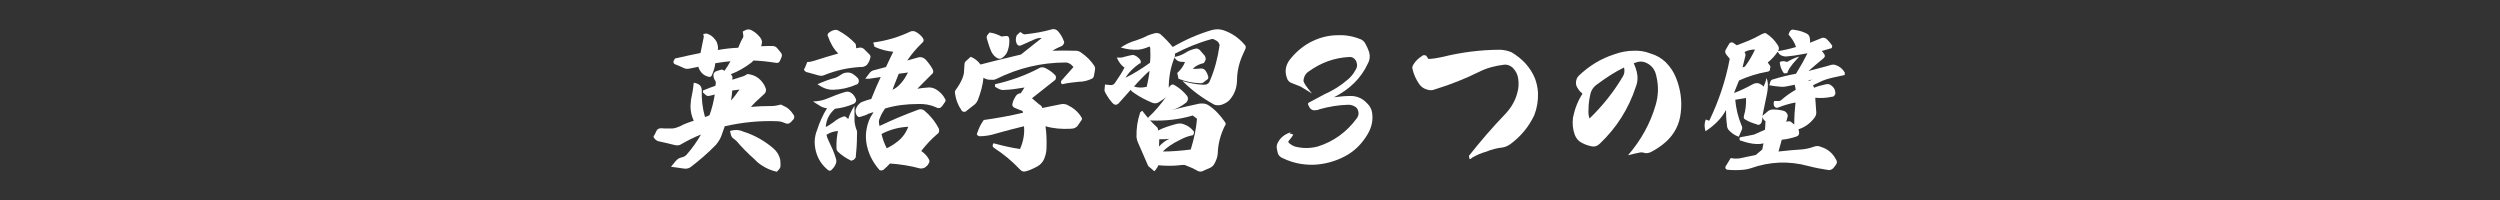
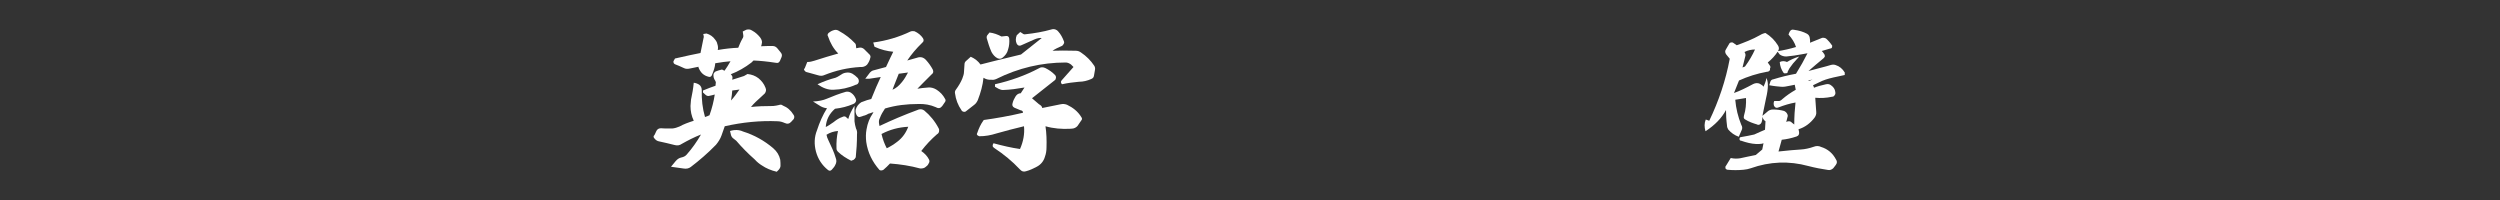
<svg xmlns="http://www.w3.org/2000/svg" version="1.1" id="レイヤー_1" x="0px" y="0px" width="1000px" height="80px" viewBox="0 0 1000 80" style="enable-background:new 0 0 1000 80;" xml:space="preserve">
  <rect x="0" y="0" width="1000" height="80" fill="#333333" stroke="none" />
  <style type="text/css">
	.st0{fill:#FFFFFF;}
</style>
  <g>
    <path class="st0" d="M281.4,15.3c0.2-0.5,0.1-1.1-0.1-1.7l1.3-0.2c1.4,0.4,2.6,1.2,3.5,2.5c0.4,0.5,0.7,1,0.8,1.6   c0.3,0.8,0.4,1.7,0.2,2.5c2.9-0.5,5.6-0.8,8.2-0.9c0.4-1,0.9-2.3,1.7-3.7c0.3-0.4,0.4-0.9,0.3-1.4l-0.2-1.4l1.4-0.7   c0.8-0.2,1.6-0.2,2.3,0.3c1.3,0.7,2.3,1.6,3.2,2.7c0.5,0.7,0.8,1.3,0.8,2c-0.1,0.7-0.2,1.3-0.4,1.6c1.7-0.1,3.2-0.1,4.7-0.1   c0.8,0,1.4,0.4,1.9,1l1.3,1.6c0.5,0.6,0.6,1.2,0.3,1.9l-0.6,1.4c-0.1,0.3-0.4,0.6-0.7,0.8c-0.2,0.1-0.6,0.1-1.1,0   c-3.2-0.5-6.2-0.8-8.8-0.9l-0.8,0.8c-2.6,2-5.4,3.6-8.3,4.7l0.2,0.2c0.3,0.3,0.5,0.7,0.5,1l-0.1,1c1.6-0.5,3.1-1,4.7-1.5l1.4-0.8   c1.7,0.2,3.1,0.7,4.4,1.7c1.2,1,2.2,2.2,2.8,3.8c0.4,0.9,0.2,1.6-0.3,2.3c-0.6,0.6-1.1,1-1.4,1.3c-1.6,1.4-3.1,2.8-4.1,4.1   c2.5-0.3,5.5-0.4,8.9-0.4c0.8-0.1,1.6-0.2,2.3-0.4c0.5-0.2,1.1-0.2,1.5,0.2c1.8,0.7,3.2,1.9,4.3,3.7c0.4,0.5,0.4,1.1,0.1,1.7   l-1,1.1c-0.7,0.8-1.6,1-2.6,0.5c-0.9-0.4-1.9-0.7-2.9-0.7c-7-0.3-14,0.4-21.1,2l-1.3,3.7c-0.5,1.4-1.3,2.6-2.2,3.7   c-3.3,3.4-6.7,6.3-10.1,8.9c-0.8,0.6-1.8,0.8-2.9,0.6c-1.7-0.2-3.3-0.5-5-0.7l1.9-2.3c0.6-0.7,1.3-1.2,2.2-1.4   c1-0.2,1.7-0.6,2.2-1.2c2.2-2.5,4.1-5.2,5.7-8c-2.8,1.1-5.3,2.4-7.6,3.7c-1,0.7-1.9,0.8-3,0.5c-1.9-0.5-4.1-1-6.4-1.5   c-0.7-0.2-1.1-0.5-1.6-1.1c-0.5-0.5-0.5-1,0-1.4l0.8-1.7c0.4-0.7,1-1,1.8-1c0.7,0.1,2.2,0.1,4.5,0.1c1-0.1,2-0.4,2.9-0.8   c1.6-0.9,3.5-1.6,5.7-2.3c-0.9-1.9-1.3-3.8-1.3-5.9c0-0.2,0.1-1,0.2-2.5c0.5-2.3,0.9-4.6,1.1-6.8c0.9,0.1,1.6,0.4,2.2,0.8   c0.7,0.5,1,1.3,1,2.2c-0.1,3.7,0.3,7.3,1.3,10.7c0.6-0.2,1.2-0.4,1.8-0.7c1-2.8,1.7-5.6,2.1-8.3c-0.7,0.2-1.4,0.4-2,0.5   c-0.6,0.2-1.1,0.1-1.6-0.3l-1.1-1v-0.8c1.9-0.8,3.5-1.4,5-1.9l0.1-1c0.1-0.3,0-0.7-0.2-1c-0.6-0.8-0.8-1.7-0.7-2.6   c0.1-0.5,0.4-0.8,0.8-1.1c0.8-0.3,1.7-0.6,2.6-0.8l1,0.5c0.8-1.1,1.6-2.4,2.4-3.8c-1.6,0.1-3.7,0.4-6.1,0.8   c-0.1,1.6-0.7,3.2-1.4,4.9c-0.3,0.5-0.7,0.7-1.3,0.5c-2-0.5-3.2-1.7-4-3.7v-0.3l-3.4,0.7c-0.9,0.2-1.8,0.2-2.5-0.2   c-1.3-0.6-2.4-1.1-3.5-1.5c-0.4-0.2-0.6-0.5-0.6-0.8c-0.1-0.3,0-0.5,0.2-0.8l0.4-0.7c4.3-1,7.7-1.7,10.2-2.2L281.4,15.3z M292,52.4   c1.9-0.6,3.7-0.5,5.2,0.2c4.5,1.4,8.6,3.7,12.1,6.7c1.5,1.3,2.4,2.8,2.8,4.6c0.1,0.8,0.1,1.7,0.1,2.4c0,0.5-0.2,1-0.7,1.6l-0.8,0.8   c-2.2-0.5-4.3-1.4-5.9-2.5c-1-0.6-2-1.4-3-2.5c-2.5-2.2-5-4.7-7.3-7.4l-1.4-1.1c-0.5-0.5-0.7-1-0.8-1.6L292,52.4z M292.4,40.2   c1.2-1.3,2.3-2.8,3.4-4.4c-0.4,0.1-1.4,0.2-2.9,0.4C292.8,37.3,292.7,38.7,292.4,40.2z" />
    <path class="st0" d="M322.9,24.8c1,0,1.9-0.2,2.8-0.5c3.4-1.1,6.7-2.1,9.6-2.9c-1.9-1.9-3.2-4.2-4.1-6.9c-0.3-0.4-0.2-0.8,0.2-1.3   c0.6-0.5,1.3-0.9,2-1.1c0.8-0.3,1.6-0.2,2.4,0.4c2.2,1.2,4.3,2.8,6.1,4.7c0.4,0.3,0.5,0.8,0.5,1.3l0.1,0.8l1-0.2   c0.8-0.2,1.5,0,2.1,0.5c0.6,0.6,1.4,1.4,2.3,2.3c0.3,0.4,0.4,0.8,0.2,1.3c-0.2,1-0.7,1.9-1.3,2.7c-0.7,0.7-1.7,1-2.7,0.9   c-5.1,0.3-9.8,1.4-14.3,3.2c-0.8,0.4-1.7,0.4-2.6,0.1c-2.6-0.8-4.2-1.1-4.7-1.3c-0.3-0.1-0.5-0.3-0.6-0.5c-0.4-0.3-0.4-0.7,0-1   L322.9,24.8z M330.6,53.9c0.1,0.7,0.4,1.5,0.8,2.3c1.1,2.3,2.2,4.6,2.9,7c0.4,1,0.3,1.9-0.2,2.8c-0.3,0.7-0.8,1.2-1.4,1.9   c-0.5,0.5-1,0.5-1.5,0.1c-2.4-1.9-4-4.4-4.8-7.3c-0.8-3-0.7-5.9,0.4-8.6c1-3.1,2.3-6.1,4-8.8c-1.1-0.1-2.2-0.5-3.2-1.2l-2.4-1.5   c2.3-0.1,4.1-0.5,5.5-1.1c2.6-1.1,5.2-2.1,7.7-2.8c0.7-0.1,1.4,0,2,0.4c0.9,0.6,1.5,1.4,1.9,2.4c0.2,0.4,0.2,0.8,0,1.2   c-0.2,0.4-0.5,0.7-1,0.9c-2.3,1-4.7,1.6-7.3,1.9c-2.3,2-3.5,4.4-3.7,7.3c0.9-0.4,1.9-1.1,3.2-2c1.1-0.9,2.2-1.6,3.4-2   c0.7-0.4,1.3-0.3,1.7,0.2l0.7,0.6c0.4-1.5,1.2-3.3,2.5-5.3v6.2c0.1,1,0.3,1.9,0.6,2.9c0.4,0.7,0.5,1.5,0.4,2.3   c0,3.4-0.2,6.4-0.5,9.2c-0.2,0.4-0.4,0.7-0.8,1l-1,0.4c-2-1-3.9-2.2-5.3-3.6c-0.4-0.4-0.6-0.8-0.6-1.3c-0.1-2.5,0.1-4.9,0.6-7   C333.6,52.5,332,53,330.6,53.9z M334.2,31.1c0.5-0.2,1.1-0.5,1.7-0.9c0.7-0.5,1.5-1,2.3-1.1c1-0.2,1.9-0.1,2.8,0.4   c0.7,0.4,1.4,1,2.1,1.7c0.4,0.5,0.5,1.1,0.4,1.6c-0.2,0.6-0.5,1-1.2,1.1c-2.9,1.3-5.9,1.9-8.9,2c-2.2,0.1-4.3-0.7-6.4-2.2   C329.4,32.6,331.8,31.7,334.2,31.1z M349.4,44.8c-0.1,0.1-0.2,0.1-0.5,0.2c-0.2,0.1-0.4,0.1-0.6,0.2s-0.4,0.2-0.7,0.2   c-0.2,0.1-0.5,0.2-0.8,0.4s-0.5,0.2-0.7,0.3c-0.3,0.1-0.5,0.2-0.7,0.2c-0.2,0.1-0.4,0.2-0.6,0.2c-0.2,0.1-0.4,0.2-0.6,0.2   c-0.1,0.1-0.4,0.1-0.7,0.1c-0.3-0.1-0.5-0.3-0.7-0.5c-0.5-0.8-0.7-1.7-0.5-2.5c0.4-1.3,1.1-2.2,2.2-2.9c1.7-0.7,3.1-1.1,4-1.3   c1.4-3.5,2.7-6.5,3.8-8.8l-4.6,0.7h-1.6L348,29c0.4-0.4,0.8-0.7,1.2-0.8l5.2-1.4c1.4-2.9,2.3-5,2.9-6.1c-2.3-0.2-4.9-0.8-7.5-2   l-0.5-1.7c5.3-0.7,10.3-2.2,14.9-4.4c0.5-0.2,1.1-0.2,1.6-0.1c1.4,0.6,2.6,1.6,3.4,2.8c0.2,0.4,0.3,0.7,0.2,1   c0,0.3-0.2,0.5-0.5,0.8c-2.4,2.3-4.4,4.7-6,7.1l3.9-1.1c1.4-0.5,2.6-0.2,3.6,0.9c1.1,1.2,2,2.5,2.7,3.8c0.4,0.9,0.2,1.5-0.5,2   c-0.1,0.1-1.1,1.1-3.1,3.1s-2.8,2.9-2.6,2.6c1.3-0.2,2.7-0.4,4.4-0.5c1.1-0.1,2.2,0.2,3.2,0.8c1.6,1,2.7,2.2,3.5,3.7   c0.3,0.4,0.3,0.9,0,1.3c-0.3,0.5-0.7,1-1.1,1.6c-0.7,0.9-1.5,1.1-2.5,0.5c-2.3-1-4.6-1.4-7.1-1.3c-4.6,0-9,0.5-13.3,1.8   c-0.8,1.2-1.6,2.5-2,3.7c-0.4,0.7-0.5,1.4-0.4,2.2l0.2,1.1c4.6-2.2,9.7-4.4,15.7-6.6c0.8-0.2,1.5-0.1,2.2,0.4   c2.3,1.9,4.3,4.3,5.8,7.2c0.2,0.4,0.2,0.8,0.1,1.3c-0.1,0.4-0.4,0.8-0.8,1c-2.3,2-4.4,4.2-6.3,6.7c1.3,0.9,2.4,2,3.1,3.4   c0.3,0.6,0.2,1.1-0.2,1.7c-0.2,0.5-0.7,1-1.3,1.4c-0.5,0.4-1.2,0.5-2,0.5c-4-1.1-8-1.7-12.1-2c-0.8,0.9-1.7,1.7-2.6,2.5   c-0.5,0.3-1.1,0.4-1.6,0.1c-2.9-3.3-4.7-7-5.3-11.2c-0.2-1.7-0.2-3.4,0.1-5c0.4-2.5,1.3-4.7,2.5-6.4L349.4,44.8z M354.7,59.3   c1.5-0.7,2.9-1.6,4.2-2.6c2.1-1.6,3.5-3.6,4.4-6c-3.8,0.2-7.3,1.1-10.7,2.9C353.1,55.7,353.8,57.6,354.7,59.3z M357,35.9   c1.4-0.6,2.6-1.6,3.8-3.1c1-1.2,1.7-2.5,2.4-3.8l-3.7,0.5C357.9,33.6,357,35.7,357,35.9z" />
    <path class="st0" d="M398.1,24.3l10.3-2.5l8.3-6.6c-0.8-0.1-1.9,0.1-3,0.6l-5.4,2.4c-0.7,0.2-1.2,0-1.6-0.7c-0.5-1-0.5-2.2,0-3.4   l1.4-1.3l0.8,0.5c0.4,0.4,0.9,0.5,1.3,0.4c3.7-0.4,7.1-1,10.3-1.9c0.6-0.2,1.1-0.2,1.7,0c0.5,0.2,0.8,0.4,1.1,0.8   c1,1.1,1.7,2.4,2.3,4c0.1,0.2,0.1,0.6-0.1,0.9c-0.1,0.2-0.3,0.5-0.6,0.8c-1.6,0.7-2.9,1.3-3.9,2c2.4-0.1,5.5-0.1,9.3,0   c0.8,0,1.4,0.2,2.1,0.7c2.1,1.4,3.9,3.2,5.3,5.3c0.3,0.5,0.4,1,0.3,1.6l-0.4,2.3c-0.1,0.7-0.4,1.1-1.1,1.4   c-1.6,0.7-3.2,1.1-4.9,1.1c-2.3,0.2-4.6,0.5-6.8,1c-0.5-0.5-0.6-1.1-0.1-1.6l4.7-5.3l-1-1c-0.7-0.5-1.4-0.8-2.1-0.8   c-9.7,0-19,2.2-27.8,6.6c-0.7,0.3-1.3,0.4-1.9,0.3c-1.2,0.1-2.3-0.2-3.2-0.8c-0.3,3-1.1,5.9-2.3,9c-0.4,0.8-0.8,1.4-1.5,1.9   l-3.2,2.5c-0.2,0.2-0.6,0.3-1,0.2s-0.7-0.3-0.8-0.6c-1.4-2-2.3-4.3-2.6-6.8c-0.1-0.5,0-1,0.4-1.5c1.1-1.5,1.9-2.9,2.5-4.3   c0.4-1,0.7-2,0.7-2.8l0.2-3c0-0.5,0.2-0.9,0.5-1.2l2-1.8c1.6,0.7,2.9,1.7,3.9,3.1C393.7,25.4,395.7,24.9,398.1,24.3z M401.2,36   c-0.6,0-1.2-0.2-1.8-0.5l-1.4-0.8v-1c6.2-1.4,12.1-3.5,17.6-6.4c0.7-0.5,1.6-0.5,2.5-0.1c1.4,0.7,2.8,1.6,4,2.9   c0.2,0.2,0.3,0.5,0.3,1c-0.1,0.5-0.2,0.8-0.5,1l-9.1,7.2l2.8,2.4c0.7,0.4,1.2,0.8,1.3,1.5l7.4-1.5c0.9-0.2,1.7-0.1,2.5,0.2   c2.3,1.1,4.3,2.6,5.7,4.9c0.4,0.5,0.4,1,0,1.4l-1.1,1.6c-0.6,1.1-1.7,1.7-3.1,1.7c-3.6,0.2-7-0.1-10.1-1c0.4,2.8,0.5,5.6,0.4,8.5   c0,1.3-0.2,2.5-0.6,3.6c-0.5,1.8-1.6,3.2-3.3,4.1c-1.3,0.7-2.8,1.4-4.3,1.8c-1,0.3-1.7,0.1-2.5-0.8c-3-3.2-6.4-6-10.2-8.5   c-0.8-0.5-0.8-1.1-0.3-1.9c3.7,1,7.1,1.8,10.6,2.3c1.3-2.9,1.9-6,1.6-9.1c-3.8,0.9-7.6,1.9-11.1,2.9c-2.2,0.7-4.4,1.1-6.8,1.1   c-0.5-0.2-0.8-0.4-0.8-0.5c-0.2-0.2-0.2-0.5,0-0.8c0.6-1.8,1.4-3.6,2.6-5.2c5-0.7,10.2-1.6,15.7-2.9c0-0.6-0.3-0.9-1-1l-2.4-1   c-0.8-0.4-1-1-0.8-1.7c0.2-1,0.7-2,1.2-2.8c0.5-0.8,1.2-1.3,2.1-1.3l1.5-2.3C406.9,35.5,404.2,35.9,401.2,36z M402.4,14.4   c0.8-0.1,1.2,0.3,1.3,1.1c0.1,1.4,0,2.9-0.5,4.4c-0.3,1.3-1.1,2.3-2.2,3.2c-0.6,0.5-1.3,0.5-2,0.2c-1-0.5-1.8-1.4-2.4-2.5   c-0.8-1.8-1.4-3.7-1.9-5.5c-0.1-0.5,0-1,0.3-1.3l0.8-1c1.7,0.2,3.3,0.8,4.8,1.6L402.4,14.4z" />
-     <path class="st0" d="M462.2,68l-0.5,0.5l-1.7-1.5c-0.3-0.2-0.6-0.4-0.8-0.8l-4.1-9.4c-0.2-0.5-0.4-1.1-0.5-2   c-0.1-3.4,0.4-6.7,1.5-9.9l0.8-0.6c1.9,2.5,3.8,4.7,5.8,6.5c0.4,0.3,0.5,0.7,0.5,1.2v0.2c2.2-1.1,4.6-1.9,7.3-2.6   c1.1-0.3,2.1-0.3,3,0.1c1.5,0.5,2.8,1.4,3.8,2.6c0.3,0.3,0.4,0.7,0.2,1.1c-0.1,0.6-0.4,0.8-0.9,0.8c-1.6,0.3-3.2,1-4.9,1.9   c-2.7,1.3-4.9,2.8-6.6,4.5c3.6,0,7.3-0.3,11.2-0.8c1.3-4.3,2.2-8.3,2.5-12.3l-1.7-1.3c-5.4,1.6-10.9,2.2-16.4,2   c-0.8,0-1.3-0.4-1.4-1.2c2.8-2.6,5.1-5.4,7.1-8.2c-0.5,0.5-1.4,1.2-2.6,1.9c-0.9,0.7-1.9,0.8-2.9,0.4c-2.4-1-4.8-2.2-7.1-3.8   c-0.8-0.5-1.3-0.9-1.5-1.4l-4.9,5.5c-0.4,0.3-0.7,0.5-1.1,0.5c-0.4,0-0.7-0.2-1-0.4c-1.1-1.1-2.1-2.5-3.1-4.3   c-0.2-0.4-0.4-0.7-0.4-1.2l0.2-2.2l1.8,0.2c1.1,0.2,1.9-0.2,2.5-1.3c1.4-2,2.6-3.9,3.5-5.7c-1.3-0.8-2.3-2.2-3.1-4   c1,0.1,2,0.1,2.8-0.2c1.3-0.4,2.4-0.6,3.4-0.8c0.4-0.1,0.9,0.1,1.5,0.4c0.8,0.5,1.4,1.1,1.8,1.7c0.1,0.3,0.1,0.6,0.1,0.8   c0,0.4-0.1,0.5-0.5,0.5c-2.3,1.6-4.3,3.5-5.6,5.7c3.2-1.6,6.5-3.6,9.8-6c0.2-2,0.2-4,0.1-5.9c-0.1-0.3-0.2-0.5-0.3-0.6   c-1.6,0.7-3.2,1.2-4.7,1.3c-2.2,0.1-4.4-0.2-6.8-0.9c2-1.3,4.1-2.3,6-2.8c1.5-0.5,3.1-1.1,4.8-2c1-0.4,2-0.7,2.8-0.9   c0.8-0.2,1.6-0.1,2.3,0.4c1.9,1.7,3.5,3.4,4.9,5.1c5-2.9,10.2-5.2,15.7-6.8c1.6-0.4,3.1-0.4,4.6,0.1c3.2,1.1,5.9,2.9,8.2,5.5   c0.8,0.7,0.9,1.4,0.4,2.3l-1,2.2c-1.4,3.2-2.2,6.6-2.2,10.2c-0.1,2.9-1,5.4-2.9,7.6c-0.8,0.9-1.9,1.5-3,1.9c-1,0.4-2.1,0.4-3.1,0.1   c-4.6-2.5-8.9-5.6-12.8-9.5c2.9,0.9,5.8,1.4,8.5,1.5c1.3,0,2.1-0.5,2.5-1.7c1.9-4.4,3.1-9.1,3.8-13.9c0.1-0.4-0.1-0.8-0.4-1.3   c-0.4-0.5-1-0.9-1.7-1.2c-0.4-0.2-0.8-0.3-1.3-0.1c-5.1,1.4-9.9,3.4-14.5,5.8c0.2,0.4,0.1,0.8-0.1,1.5c-1.6,3.9-2.3,8-2.3,12.1   l0.5-0.7c0.6-0.7,1.2-0.8,1.9-0.3c1.9,1.1,3.5,2.5,4.8,4.1c0.4,0.5,0.5,1,0.5,1.4c-0.1,0.5-0.3,1-0.7,1.4c-2,1.6-4,2.6-6,3.1   c3.4-0.9,7.1-1.8,11-2.6c0.3-0.1,0.8-0.1,1.5-0.1c0.8,0,1.6,0.2,2.4,0.7c2.6,1.7,4.7,4,6.5,6.6c0.5,0.6,0.5,1.2,0,1.7   c-1.7,3.5-2.7,7.1-2.8,11c-0.1,1.4-0.6,2.8-1.4,4.2c-0.4,0.7-0.9,1.1-1.4,1.4c-0.5,0.2-1.3,0.6-2.5,1.1c-1.1,0.7-2.2,0.7-3.2,0   c-1.1-0.6-2.3-1.2-3.7-1.7c-0.7-0.4-1.4-0.5-2.2-0.4c-3,0.4-6.1,0.4-9.4,0.1C463.2,66.6,462.8,67.2,462.2,68z M458.7,34.7   c0.5-2.5,1-4.6,1.1-6.4c-1.9,1.7-4,3.8-6.2,6.3C455.1,35.1,456.8,35.2,458.7,34.7z M467.8,55.5c-1.3,0.2-2.6,0.2-4.1,0.2l-0.1,2.9   C465,57.1,466.4,56.1,467.8,55.5z M472.3,24.7c-1.1-0.1-2-0.7-2.6-1.9c1.7-0.3,3.2-0.9,4.5-1.7c1-0.7,2.2-1.2,3.8-1.6   c0.7-0.2,1.3-0.1,2,0.6l1.9,2.2c0.3,0.5,0.4,1,0.4,1.5l-0.7,1.4c-1.9,0.4-3.4,1.2-4.5,2.3c1,0.1,2,0,3.4-0.1c0.6,0,1,0.2,1.4,0.5   c0.6,0.7,1,1.5,1.3,2.4c0.3,0.8,0.1,1.4-0.6,1.7l-1,0.8c-0.3,0.3-0.8,0.5-1.4,0.5c-3.1-0.1-6-0.7-8.8-1.8l-0.5-2.3   c1.4-1.3,2.5-2.8,3.1-4.4L472.3,24.7z" />
-     <path class="st0" d="M516.9,33.3c-1.1-0.3-1.9-1.1-2.2-2.3c-0.8-2.3-0.5-4.6,0.9-6.7c2.3-3.1,5.1-5.5,8.3-7.3   c3.2-1.7,6.8-2.8,10.5-2.9c3.1-0.2,6.2,0.2,9.3,1.4c0.8,0.2,1.5,0.7,2.1,1.4c0.8,1.3,1.4,2.6,1.9,4.1c0.4,1.6,0.2,3.1-0.6,4.5   c-2.7,5.8-7.2,10.2-13.5,13.4c2.3-0.3,4.4-0.5,6.2-0.5c1.5-0.1,2.9,0.2,4.2,0.8c1.1,0.5,2.1,1.3,2.9,2.2c0.9,0.8,1.6,2,1.9,3.4   c0.5,3,0,5.9-1.7,8.8c-2.3,3.9-5.3,6.9-9.1,8.9c-3.8,2-8,3.2-12.5,3.4c-4.3,0.1-8.3-0.7-12.1-2.5c-1.1-0.4-1.9-1.1-2.2-1.9   c-0.2-0.8-0.4-1.6-0.5-2.3c-0.1-0.8,0.1-1.5,0.4-2.1c1-2,2.7-3.4,5.2-4.2c-0.6,0.7-0.6,1.1-0.1,1.1c0,1.3-0.2,1.7-0.7,1.4   c0.1-0.2,0.1-0.2-0.1,0.1c-0.3,0.8-0.2,1.3,0.3,1.8c0.7,0.6,1.4,1,2.2,1.3c3.1,0.8,6.2,0.8,9.2,0c6.4-2,11.5-5.8,15.4-11   c0.7-0.8,1-1.7,0.9-2.6c-0.1-0.8-0.4-1.5-0.9-2c-1-0.8-2.1-1.1-3.2-1.1c-3.8,0.1-7.6,0.7-11.5,1.8c-0.6,0.3-1.2,0.4-1.8,0.4   c-0.8,0.1-1.4-0.2-2-0.8l-0.7-1.3c-0.2-0.5-0.1-0.9,0.5-1.1l6-3.2c3.4-1.5,6.4-3.4,9.1-5.7c1.4-1.1,2.5-2.5,3.3-4   c0.6-0.9,0.8-1.8,0.5-2.8c-0.1-0.6-0.3-1-0.6-1.3c-0.6-0.8-1.4-1.2-2.5-1.1c-5.8,0.3-11.1,2.2-16,5.7c-1.4,0.9-2.1,2.2-2.2,3.8   c0,0.7,1.1,2.4,3.4,5.1l-4.6-2.8L516.9,33.3z M517.3,53.9c-0.2,0.4-1,1.5-2.3,3.1C515.1,53.9,515.8,52.8,517.3,53.9z" />
-     <path class="st0" d="M568.8,22.4c0.3-0.3,0.7-0.4,1.1-0.3c0.4,0,0.7,0.2,0.9,0.7c0.3,0.3,0.5,0.5,0.5,0.8c2-0.1,3.8-0.4,5.6-0.8   c7.6-1.9,15.4-2.9,23.3-2.9c1.5,0.1,3,0.4,4.4,1c4.4,2.6,7.6,6.1,9.4,10.5c0.7,1.9,1.1,3.8,1.2,5.8c0.1,3.1-0.4,6.1-1.5,8.9   c-2.2,4.6-5.3,8.4-9.5,11.5c-1,0.7-2,1.2-3.2,1.4c-2.2,0.2-4.4,0.8-6.6,1.7c-1.9,0.5-3.7,1.3-5.6,2.4c-0.8,0.8-1.1,0.7-1.1-0.2   c-0.1-0.1-0.1-0.2-0.1-0.6c4.4-5.6,9.3-11.3,14.7-16.9c2.2-2.4,3.8-5.1,4.6-8.2c0.5-1.7,0.7-3.6,0.4-5.6c-0.2-1.7-0.9-3.2-2.3-4.6   c-1-0.8-2.1-1.3-3.5-1.1c-3.4,0.4-6.9,1.3-10.2,3c-5.3,2.6-11,4.9-17.2,6.8c-1.1,0.5-2.2,0.5-3.4,0.1c-1.3-0.4-2.2-1.1-2.9-2   c-1.4-2-2.3-4-2.8-6.2c-0.2-0.7,0-1.3,0.5-2C566.3,24.3,567.4,23.3,568.8,22.4z" />
-     <path class="st0" d="M654.7,28.7c0.5,2.1,0.4,4.1-0.4,6.1c-2.9,8.8-7.7,16.3-14.3,22.6c-1,1-2.1,1.4-3.5,1.1   c-1.3-0.3-2.6-0.7-3.8-1.4c-1.3-0.6-2.2-1.7-2.8-3.2c-0.8-2.2-1-4.5-0.7-6.9c0.7-3.5,2-6.8,3.8-9.5c-0.7-0.6-1.4-1.3-1.9-2.2   c-0.5-0.7-0.8-1.5-0.7-2.5c0.1-1,0.4-1.8,1.1-2.5c4.2-4,8.9-6.9,14.3-8.6c2.5-0.9,5.1-1.4,7.6-1.4c2.3-0.1,4.5,0.2,6.5,1   c2.5,0.7,4.6,1.9,6.3,3.5c1.9,1.9,3.3,4,4.2,6.3c1.8,4.5,2.5,9.2,1.9,14c-0.5,4.6-2.5,8.5-5.9,11.6c-1.9,1.7-4,3.1-6.2,4.2   c-1,0.4-1.9,0.5-2.6,0.2c-0.7-0.2-1.4-0.2-2.1,0c-1,0.2-2.4,0.5-4.3,1c5.2-6,8.9-12.7,11-19.9c1.2-3.9,1.3-7.9,0.3-11.9   c-0.5-2.5-1.9-4.3-4.3-5.3c-1-0.4-2-0.5-3.2-0.2l-1.5,0.5C654.1,26.6,654.4,27.6,654.7,28.7z M638.9,33.7c-1.5,1-2.5,2.5-2.8,4.2   c-0.4,1.7-0.7,3.7-0.7,5.9c-0.1,1.3,0,2.5,0.4,3.6c5.1-4.9,9.6-10.5,13.4-16.9c0.5-0.9,0.7-1.9,0.5-3.1l-0.1-0.4   C645.9,28.8,642.4,31.1,638.9,33.7z" />
    <path class="st0" d="M704.1,14c0.1-0.1,0.5-0.3,1-0.5c0.5-0.2,0.9-0.3,1.1-0.3c2.1,1.3,3.7,2.9,5,5c0.5,0.8,0.5,1.6-0.1,2.4   c-1,1.6-2.4,3.1-4,4.4l0.7,1c0.4,0.5,0.5,0.9,0.2,1.4L708,28c-0.3,0.5-0.7,0.7-1.2,0.7c-3.9,0.7-7.7,1.9-11.2,3.5l-2,5   c2.3-0.8,4.9-2.1,7.7-3.6c0.8-0.4,1.8-0.5,2.6-0.1c0.8,0.4,1.3,0.8,1.5,1.2c1-2.2,1.3-3.4,1-3.7c1,1.4,1,4.2,0,8.4l-1.4,6.8   c0,1.1-0.1,2-0.4,2.8c-0.1,0.3-0.4,0.6-0.7,0.8c-0.5,0.2-0.8,0.2-1,0c-1.7-0.5-3.4-1.1-4.8-2c-0.4-0.2-0.6-0.5-0.6-0.9   c0-0.3,0.1-0.5,0.1-0.7c0.7-2.3,0.9-4.6,0.8-7l-4.3,0.7c0.3,3.5,1.1,6.8,2.4,10c0.5,0.8,0.5,1.6,0.1,2.3l-1.1,2.5   c-1.7-0.6-3.1-1.6-4.2-2.9c-0.3-0.5-0.5-1-0.5-1.6c-0.3-2.3-0.4-4.4-0.4-6.2c-1.7,3.2-4.4,6-8.2,8.5c-0.5-1.7-0.5-3.2,0.1-4.7   l1.4,0.5c3.8-7.9,6.6-16.2,8.2-24.8l-1.4-1.7c-0.5-0.7-0.6-1.4-0.1-2.1l1.4-2.4c0.3-0.3,0.7-0.4,1.3-0.3l1.6,1.1   C697.7,17,700.9,15.8,704.1,14z M722.8,13.5c0.7,0.4,1,1,1.1,1.6c0.1,0.7,0.2,1.4,0.1,2l4.7-1.9c0.5-0.2,1.1-0.1,1.7,0.2   c0.9,0.8,1.7,1.7,2.5,2.9c0,0.2-0.1,0.4-0.1,0.7c-0.1,0.2-0.3,0.4-0.7,0.4c-1.6,0.5-2.8,0.8-3.4,1c0.2,0.2,0.7,0.7,1.1,1.4   c0.2,0.5,0.2,0.8,0,1c-0.1,0.2-0.2,0.4-0.5,0.6c-1.9,1.6-3.9,3.2-5.9,5l3.4-0.9c3.1-0.8,4.9-1.3,5.5-1.5c0.7-0.2,1.3-0.2,1.9,0   c1.6,0.5,2.8,1.5,3.7,3v1l-4.6,1c-2.2,0.5-4.1,1.1-5.8,2l-2.3,1.1c0.2,0.4,0.4,0.8,0.4,1c1.2-0.5,2.9-1,4.8-1.4   c0.8-0.2,1.5,0,2,0.4c1,0.7,1.6,1.6,1.7,2.6c0.1,0.5,0.1,1-0.2,1.3c-0.2,0.4-0.5,0.7-1.1,0.7c-2.3,0.5-4.6,0.6-6.7,0.4l0.4,5.7   c0.1,0.8-0.2,1.6-0.7,2.3c-1.7,2.2-3.8,3.8-6.4,4.6l0.2,0.9c0.2,1-0.1,1.7-1,2c-2.1,0.7-4,1.1-5.9,1.3l-1.3,4.7   c3.8-0.4,6.8-0.7,8.9-0.8c1.7-0.1,3.5-0.5,5.2-1.1c1-0.4,2-0.4,3,0.1c2.6,0.8,4.6,2.5,5.9,5c0.5,0.7,0.5,1.4-0.1,2.2l-1,1.3   c-0.7,0.6-1.3,0.8-2,0.7c-2.7-0.4-5.3-0.9-8-1.6c-7.7-2.1-15.4-1.8-23,0.9c-0.9,0.3-1.8,0.5-2.9,0.6c-2.1,0.2-4.3,0.2-6.4,0   c-0.3,0-0.5-0.2-0.8-0.5c-0.1-0.5-0.1-0.8,0.2-1.1l1.9-3.1c1.3,0.3,2.6,0.3,3.8,0.1c1.7-0.4,3.8-0.8,6.2-1.3c1-0.8,1.9-1.6,2.6-2.2   l0.5-2.5l-0.7,0.2c-0.5,0.1-1.3,0.1-2.3,0.1c-1.9-0.1-3.9-0.6-5.9-1.3c-0.4,0-0.7-0.2-0.7-0.7c0-0.5,0.2-0.8,0.8-0.8   c1.9-0.3,3.7-0.7,5.1-1c1.9-0.9,3.4-1.5,4.3-1.9l0.2-3.4c-0.7-0.4-1.1-1.1-1.3-2.1l1.9-1.6c0.7-0.7,1.5-1,2.4-1   c1.6,0,3.1,0.2,4.5,0.6c0.4,0.2,0.8,0.5,1.1,1c0.3,0.5,0.4,1,0.2,1.4l-0.5,2l0.4-0.2c0.8-0.2,1.4-0.1,1.9,0.5l0.9,0.7   c0-3.2,0.2-6.1,0.5-8.8c-2.3,0.4-4.6,1.1-6.9,2c-0.7,0.3-1.3,0.1-1.7-0.7c-0.2-0.7-0.2-1.3,0.1-1.9h1.6c0.5,0.1,1.1-0.2,1.7-0.8   c1.5-1.3,3.2-2.5,5.3-3.7l-0.4-2l-2,0.4c-1.3,0.3-2.5,0.5-3.5,0.4c-1-0.1-2.6-0.2-4.7-0.6l0.4-1.3c0.2-0.7,0.6-1,1.3-1.1   c2.6-0.8,5.6-1.6,9-2.2c1.8-2.9,3.3-5.6,4.6-8.2l-2.2,0.4c-2.1,0.4-4.1,0.7-6.3,0.9c-1,0-1.9-0.3-2.6-0.8l-1-1.3   c2.6-0.4,5.2-1,7.5-1.7c-0.5-1.7-1.6-3.4-3-5l0.4-1c0.4-0.8,1-1.1,1.7-0.9C719.7,12.2,721.3,12.7,722.8,13.5z M697.9,21   c0.3,0.5,0.4,1,0.2,1.6L697,27l1-0.4c1.7-2.3,3-4.6,4-6.8c-1.4,0-2.9,0.3-4.2,1L697.9,21z M714.8,24.8c1.3-0.8,2.9-1.6,4.9-2.2   l-2.5,2.8c-0.5,0.7-1,1.3-1.4,1.9l-0.7,1.3c0,0.5-0.2,0.7-0.7,0.7c-0.4,0.1-0.7,0.1-1-0.2c-0.9-1.3-1.4-2.7-1.5-4.3   C712.9,24.3,713.9,24.4,714.8,24.8z M723.6,32.4l1.4-0.6l-1.7,0.4L723.6,32.4z" />
  </g>
</svg>